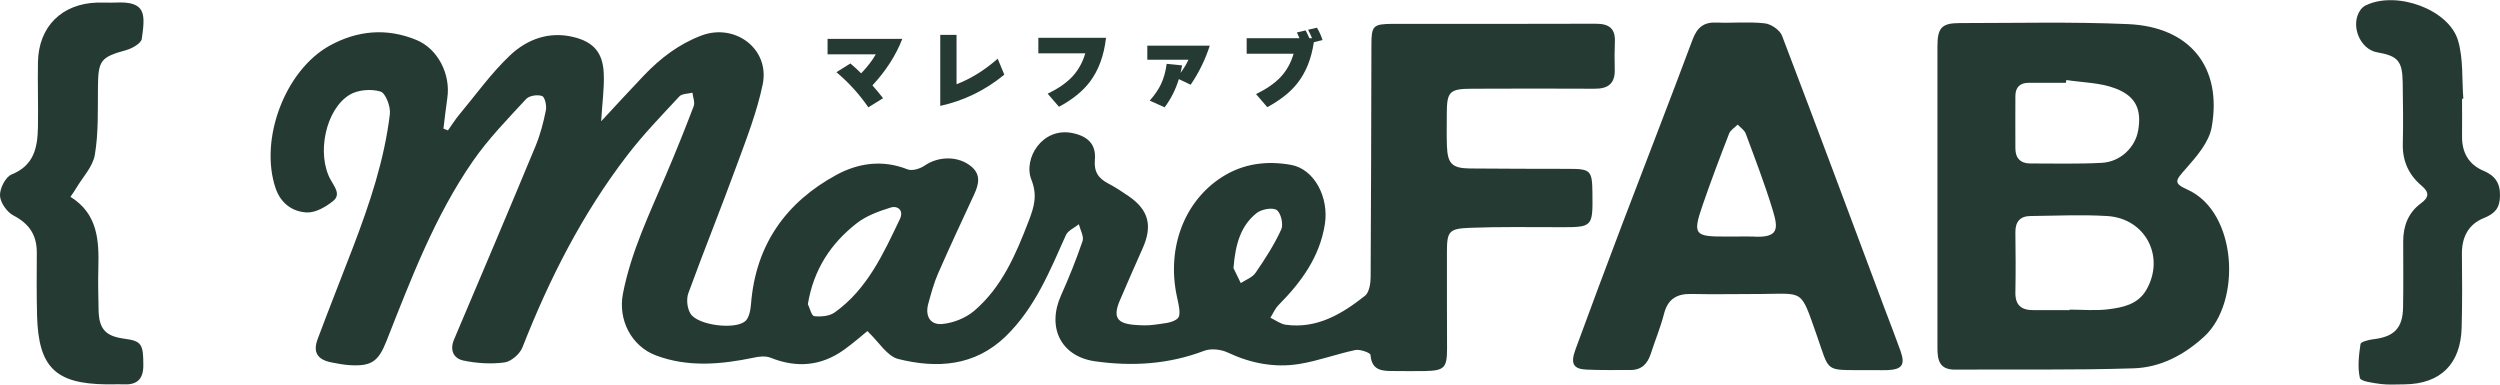
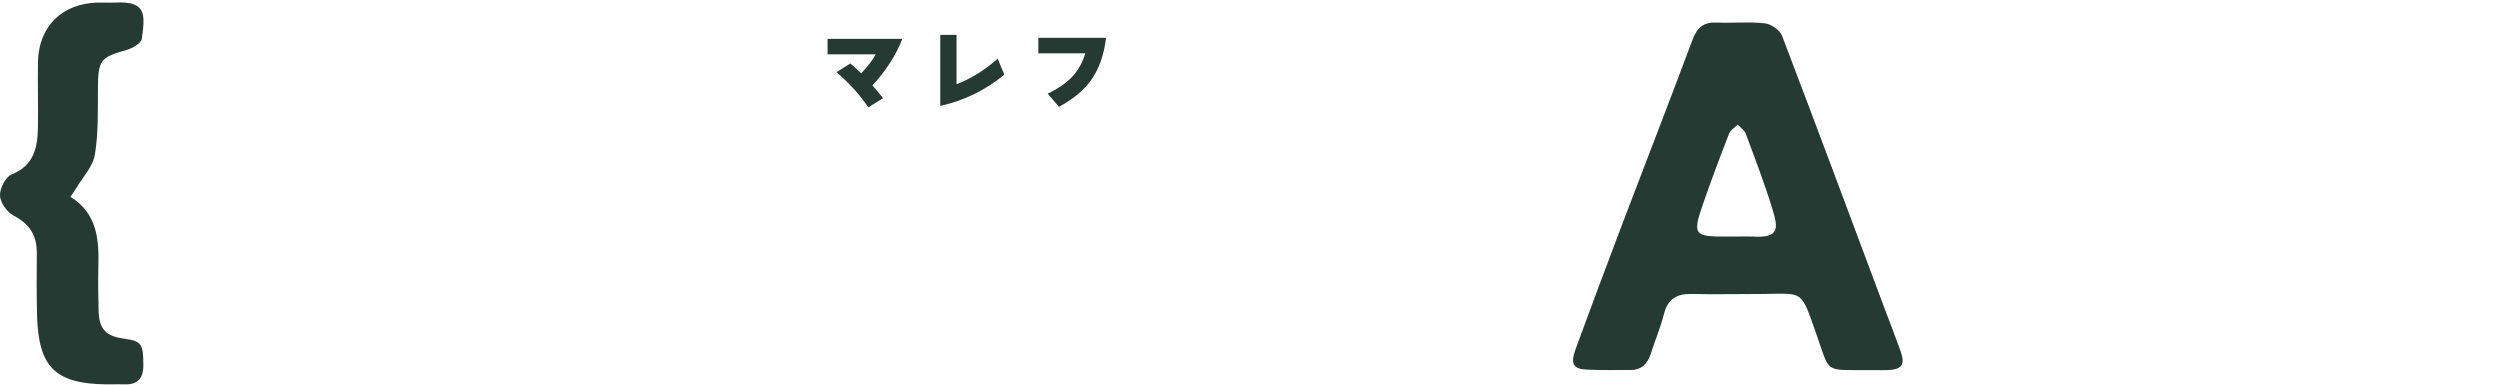
<svg xmlns="http://www.w3.org/2000/svg" id="_レイヤー_2" width="195" height="30" viewBox="0 0 195 30">
  <defs>
    <style>.cls-1{fill:#263a34;}</style>
  </defs>
  <g id="_ヘッダー">
-     <path class="cls-1" d="M67.66,25.82c-.44.36-1.1.94-1.81,1.45-1.79,1.29-3.71,1.45-5.75.63-.38-.15-.9-.1-1.32,0-2.55.53-5.1.76-7.6-.17-1.93-.72-2.99-2.78-2.59-4.83.64-3.29,2.09-6.27,3.38-9.31.75-1.76,1.46-3.53,2.14-5.31.11-.3-.06-.7-.1-1.05-.35.09-.82.07-1.02.29-1.4,1.51-2.84,2.99-4.09,4.63-3.49,4.55-6.06,9.62-8.15,14.95-.2.51-.88,1.1-1.4,1.17-1.05.14-2.17.07-3.21-.15-.76-.16-1.08-.81-.72-1.65,2.13-5.02,4.26-10.03,6.35-15.07.37-.89.62-1.85.81-2.8.07-.36-.08-1.04-.3-1.11-.35-.13-1-.03-1.24.23-1.45,1.57-2.96,3.12-4.17,4.87-2.97,4.3-4.81,9.17-6.72,14-.63,1.6-1.17,2-2.89,1.89-.47-.03-.93-.12-1.39-.21-1.11-.21-1.48-.79-1.09-1.83.9-2.41,1.85-4.79,2.77-7.19,1.28-3.36,2.43-6.76,2.86-10.35.07-.58-.33-1.64-.73-1.76-.72-.22-1.75-.14-2.39.24-1.89,1.12-2.62,4.63-1.5,6.64.31.56.82,1.16.19,1.66-.57.46-1.37.92-2.04.89-1.11-.05-2.03-.69-2.44-1.88-1.29-3.79.71-9.2,4.23-11.14,2.16-1.18,4.44-1.39,6.76-.43,1.65.68,2.68,2.66,2.4,4.53-.12.79-.2,1.59-.3,2.38.12.05.23.09.35.14.3-.42.57-.86.9-1.25,1.29-1.55,2.48-3.22,3.94-4.6,1.33-1.26,3.05-1.9,4.96-1.43,1.52.37,2.27,1.18,2.35,2.78.06,1.18-.12,2.36-.2,3.79,1.2-1.29,2.26-2.45,3.35-3.59,1.28-1.34,2.71-2.43,4.47-3.1,2.63-.99,5.35,1.05,4.78,3.81-.44,2.12-1.24,4.18-1.99,6.22-1.23,3.37-2.58,6.7-3.81,10.07-.17.47-.09,1.2.18,1.61.57.89,3.45,1.26,4.26.57.31-.27.41-.88.45-1.35.36-4.6,2.72-7.92,6.66-10.06,1.69-.92,3.6-1.21,5.55-.43.36.14.98-.05,1.34-.3,1.09-.75,2.66-.76,3.66.1.73.63.55,1.38.2,2.14-.95,2.05-1.91,4.1-2.82,6.18-.33.75-.54,1.55-.76,2.34-.27.96.13,1.69,1.09,1.6.86-.08,1.82-.46,2.48-1.02,2.17-1.85,3.26-4.41,4.26-7.02.41-1.07.7-1.97.21-3.21-.66-1.65.85-4.13,3.21-3.64,1.2.25,1.85.88,1.74,2.09-.08.95.29,1.45,1.06,1.85.55.29,1.07.63,1.59.99,1.55,1.07,1.86,2.3,1.08,4.05-.6,1.35-1.2,2.71-1.78,4.07-.55,1.29-.25,1.8,1.15,1.91.5.04,1.02.06,1.52-.01.65-.1,1.46-.12,1.85-.51.28-.28.04-1.15-.08-1.73-.79-3.74.57-7.38,3.51-9.27,1.66-1.07,3.51-1.3,5.4-.96,1.81.32,2.97,2.52,2.64,4.63-.41,2.57-1.84,4.51-3.6,6.29-.28.28-.44.67-.65,1,.4.19.78.49,1.2.55,2.44.33,4.38-.84,6.18-2.26.33-.26.44-.97.44-1.47.04-6.03.04-12.05.06-18.08,0-1.53.13-1.65,1.69-1.66,5.27,0,10.54.01,15.81-.01,1.03,0,1.54.36,1.49,1.43-.03.7-.03,1.41-.01,2.11.04,1.11-.5,1.54-1.57,1.53-3.16-.02-6.33-.01-9.49,0-1.84,0-2.04.2-2.04,2,0,.82-.02,1.64.01,2.46.05,1.38.4,1.74,1.77,1.76,2.58.03,5.15.02,7.73.03,1.72,0,1.83.13,1.85,1.89.03,2.68.03,2.67-2.65,2.66-2.3,0-4.61-.04-6.91.05-1.64.06-1.79.28-1.79,1.91-.01,2.5.01,5.01.01,7.51,0,1.49-.21,1.71-1.67,1.75-.82.02-1.64,0-2.46,0-.89,0-1.75,0-1.84-1.26-.01-.16-.8-.45-1.17-.38-1.48.31-2.91.85-4.39,1.09-1.92.31-3.78-.05-5.57-.89-.53-.25-1.31-.34-1.84-.14-2.78,1.06-5.62,1.23-8.52.82-2.66-.38-3.77-2.64-2.65-5.14.62-1.38,1.19-2.8,1.68-4.24.12-.36-.18-.87-.29-1.31-.34.28-.85.49-1.01.85-1.26,2.81-2.41,5.67-4.68,7.88-2.43,2.36-5.39,2.53-8.4,1.78-.87-.22-1.51-1.33-2.37-2.14ZM63.02,23.74c.13.26.28.9.49.92.53.06,1.2,0,1.61-.3,2.53-1.81,3.78-4.57,5.07-7.27.33-.69-.18-1.07-.72-.9-.94.29-1.92.65-2.68,1.25-1.98,1.56-3.33,3.57-3.78,6.3ZM96.22,20.93c.09.18.33.66.56,1.15.4-.26.91-.44,1.16-.81.74-1.08,1.46-2.19,2-3.38.18-.39-.03-1.29-.36-1.51-.33-.22-1.17-.06-1.55.23-1.23.97-1.67,2.38-1.82,4.32Z" />
-     <path class="cls-1" d="M151.12,15.25c0-3.87,0-7.74,0-11.61,0-1.46.31-1.84,1.75-1.84,4.37,0,8.75-.11,13.11.08,4.84.21,7.37,3.36,6.53,8.05-.21,1.16-1.16,2.26-1.99,3.2-.85.96-1.03,1.15.12,1.67,3.87,1.75,4.22,8.75,1.29,11.45-1.58,1.45-3.43,2.42-5.53,2.48-4.64.15-9.28.07-13.93.1-1.24,0-1.35-.8-1.35-1.73,0-3.95,0-7.9,0-11.85ZM161.43,24.2s0-.03,0-.05c1.01,0,2.04.1,3.04-.03,1.11-.14,2.26-.37,2.92-1.47,1.52-2.56,0-5.62-3.04-5.8-1.98-.12-3.97-.02-5.96,0-.8,0-1.2.43-1.19,1.26.02,1.56.03,3.13,0,4.69-.02,1.03.49,1.4,1.43,1.39.94,0,1.87,0,2.81,0ZM161.17,6.24c0,.07-.02.15-.03.22-.97,0-1.95,0-2.92,0-.66,0-1.01.35-1.02,1.01,0,1.37-.01,2.73,0,4.1,0,.75.39,1.18,1.15,1.18,1.87,0,3.74.05,5.6-.05,1.45-.08,2.61-1.21,2.83-2.54.27-1.58-.15-2.64-1.77-3.26-1.19-.46-2.56-.46-3.85-.66Z" />
    <path class="cls-1" d="M145.45,28.87c-3.17-.02-2.71.22-3.76-2.77-1.26-3.57-.96-3.19-4.29-3.17-1.83,0-3.67.04-5.5,0-1.14-.02-1.82.42-2.11,1.56-.27,1.06-.7,2.07-1.03,3.11-.26.79-.73,1.27-1.6,1.26-1.13,0-2.26.02-3.39-.03-1.06-.04-1.29-.47-.88-1.58,1.21-3.29,2.43-6.58,3.68-9.86,1.81-4.77,3.67-9.52,5.45-14.3.36-.96.88-1.38,1.89-1.33,1.25.05,2.51-.08,3.74.06.49.05,1.18.52,1.35.97,2.71,7.1,5.36,14.22,8.02,21.33.41,1.09.84,2.18,1.23,3.28.37,1.06.1,1.42-1.03,1.47-.31.01-.62,0-.94,0-.27,0-.55,0-.82,0ZM135.41,18.45c.43,0,.86-.02,1.29,0,2.12.14,1.99-.67,1.57-2.07-.61-2.01-1.37-3.98-2.1-5.95-.1-.28-.42-.48-.63-.71-.23.23-.56.42-.67.7-.72,1.85-1.42,3.71-2.07,5.59-.78,2.28-.64,2.45,1.79,2.44.27,0,.55,0,.82,0Z" />
    <path class="cls-1" d="M5.49,15.35c2.15,1.33,2.24,3.42,2.18,5.59-.03,1.09,0,2.19.02,3.28.04,1.46.56,2.01,2.02,2.2,1.34.18,1.47.43,1.47,2.08,0,1.14-.55,1.54-1.6,1.48-.43-.02-.86.01-1.29,0-3.98-.05-5.29-1.34-5.4-5.36-.04-1.64-.03-3.29-.02-4.93,0-1.36-.59-2.24-1.82-2.88C.56,16.56.03,15.82,0,15.27c-.03-.56.43-1.47.9-1.66,1.77-.71,2.03-2.12,2.06-3.71.03-1.68-.03-3.36,0-5.05C3.01,2.07,4.82.28,7.61.2c.47-.01.94.02,1.4,0,2.41-.12,2.32.91,2.05,2.83-.05.35-.74.74-1.19.87-2.02.56-2.21.79-2.23,2.9-.02,1.76.05,3.54-.24,5.26-.15.94-.96,1.77-1.47,2.64-.11.19-.25.38-.44.66Z" />
-     <path class="cls-1" d="M192.04,7.69c0,.98.01,1.96,0,2.93-.02,1.26.51,2.21,1.67,2.7.9.38,1.31.95,1.29,1.96-.01.94-.4,1.38-1.24,1.72-1.21.48-1.74,1.48-1.73,2.79.02,1.92.03,3.83-.02,5.75-.07,2.85-1.65,4.41-4.46,4.44-.62,0-1.26.05-1.87-.03-.57-.08-1.55-.2-1.61-.47-.19-.84-.08-1.77.05-2.65.03-.17.64-.33,1-.37,1.62-.19,2.29-.86,2.32-2.48.03-1.72.01-3.44.01-5.16,0-1.2.4-2.24,1.38-2.96.64-.47.67-.85.06-1.37-1.01-.85-1.51-1.94-1.47-3.29.04-1.6.01-3.21-.01-4.81-.03-1.63-.38-2.03-1.99-2.31-1.38-.24-2.14-2.19-1.28-3.34.11-.15.28-.28.45-.35,2.39-1.11,6.43.35,7.14,2.78.42,1.43.29,3.01.41,4.53-.04,0-.07,0-.11,0Z" />
    <path class="cls-1" d="M70.38,3.03c-.5,1.29-1.28,2.5-2.33,3.63.32.36.59.69.83,1l-1.15.71c-.71-1.03-1.54-1.94-2.49-2.74l1.09-.68c.26.22.54.47.84.77.48-.5.86-.99,1.14-1.48h-3.76v-1.21h5.83Z" />
    <path class="cls-1" d="M78.34,5.82c-1.5,1.23-3.17,2.04-5,2.44V2.72h1.27v3.85c1.1-.42,2.17-1.08,3.21-1.99l.52,1.25Z" />
    <path class="cls-1" d="M86.27,2.95c-.16,1.39-.58,2.53-1.26,3.43-.55.73-1.35,1.38-2.41,1.95l-.88-1.02c.82-.4,1.45-.84,1.9-1.31.47-.5.82-1.11,1.03-1.84h-3.66v-1.21h5.27Z" />
-     <path class="cls-1" d="M94.36,3.57c-.35,1.08-.84,2.09-1.49,3.04l-.92-.44c-.25.82-.62,1.55-1.11,2.2l-1.16-.52c.39-.45.69-.88.88-1.29.21-.44.36-.97.44-1.58l1.2.12c-.04.22-.07.41-.12.59.25-.34.46-.68.62-1.03h-3.21v-1.1h4.87Z" />
-     <path class="cls-1" d="M103.18,3.12l-.7.17c-.19,1.29-.62,2.36-1.29,3.21-.54.69-1.32,1.3-2.34,1.86l-.88-1.02c.82-.4,1.45-.84,1.9-1.31.47-.5.82-1.11,1.03-1.84h-3.66v-1.21h4.12c-.06-.15-.13-.3-.2-.45l.68-.16c.1.18.19.39.29.61h.21c-.09-.21-.19-.43-.31-.66l.69-.16c.17.28.32.6.44.97Z" />
  </g>
</svg>